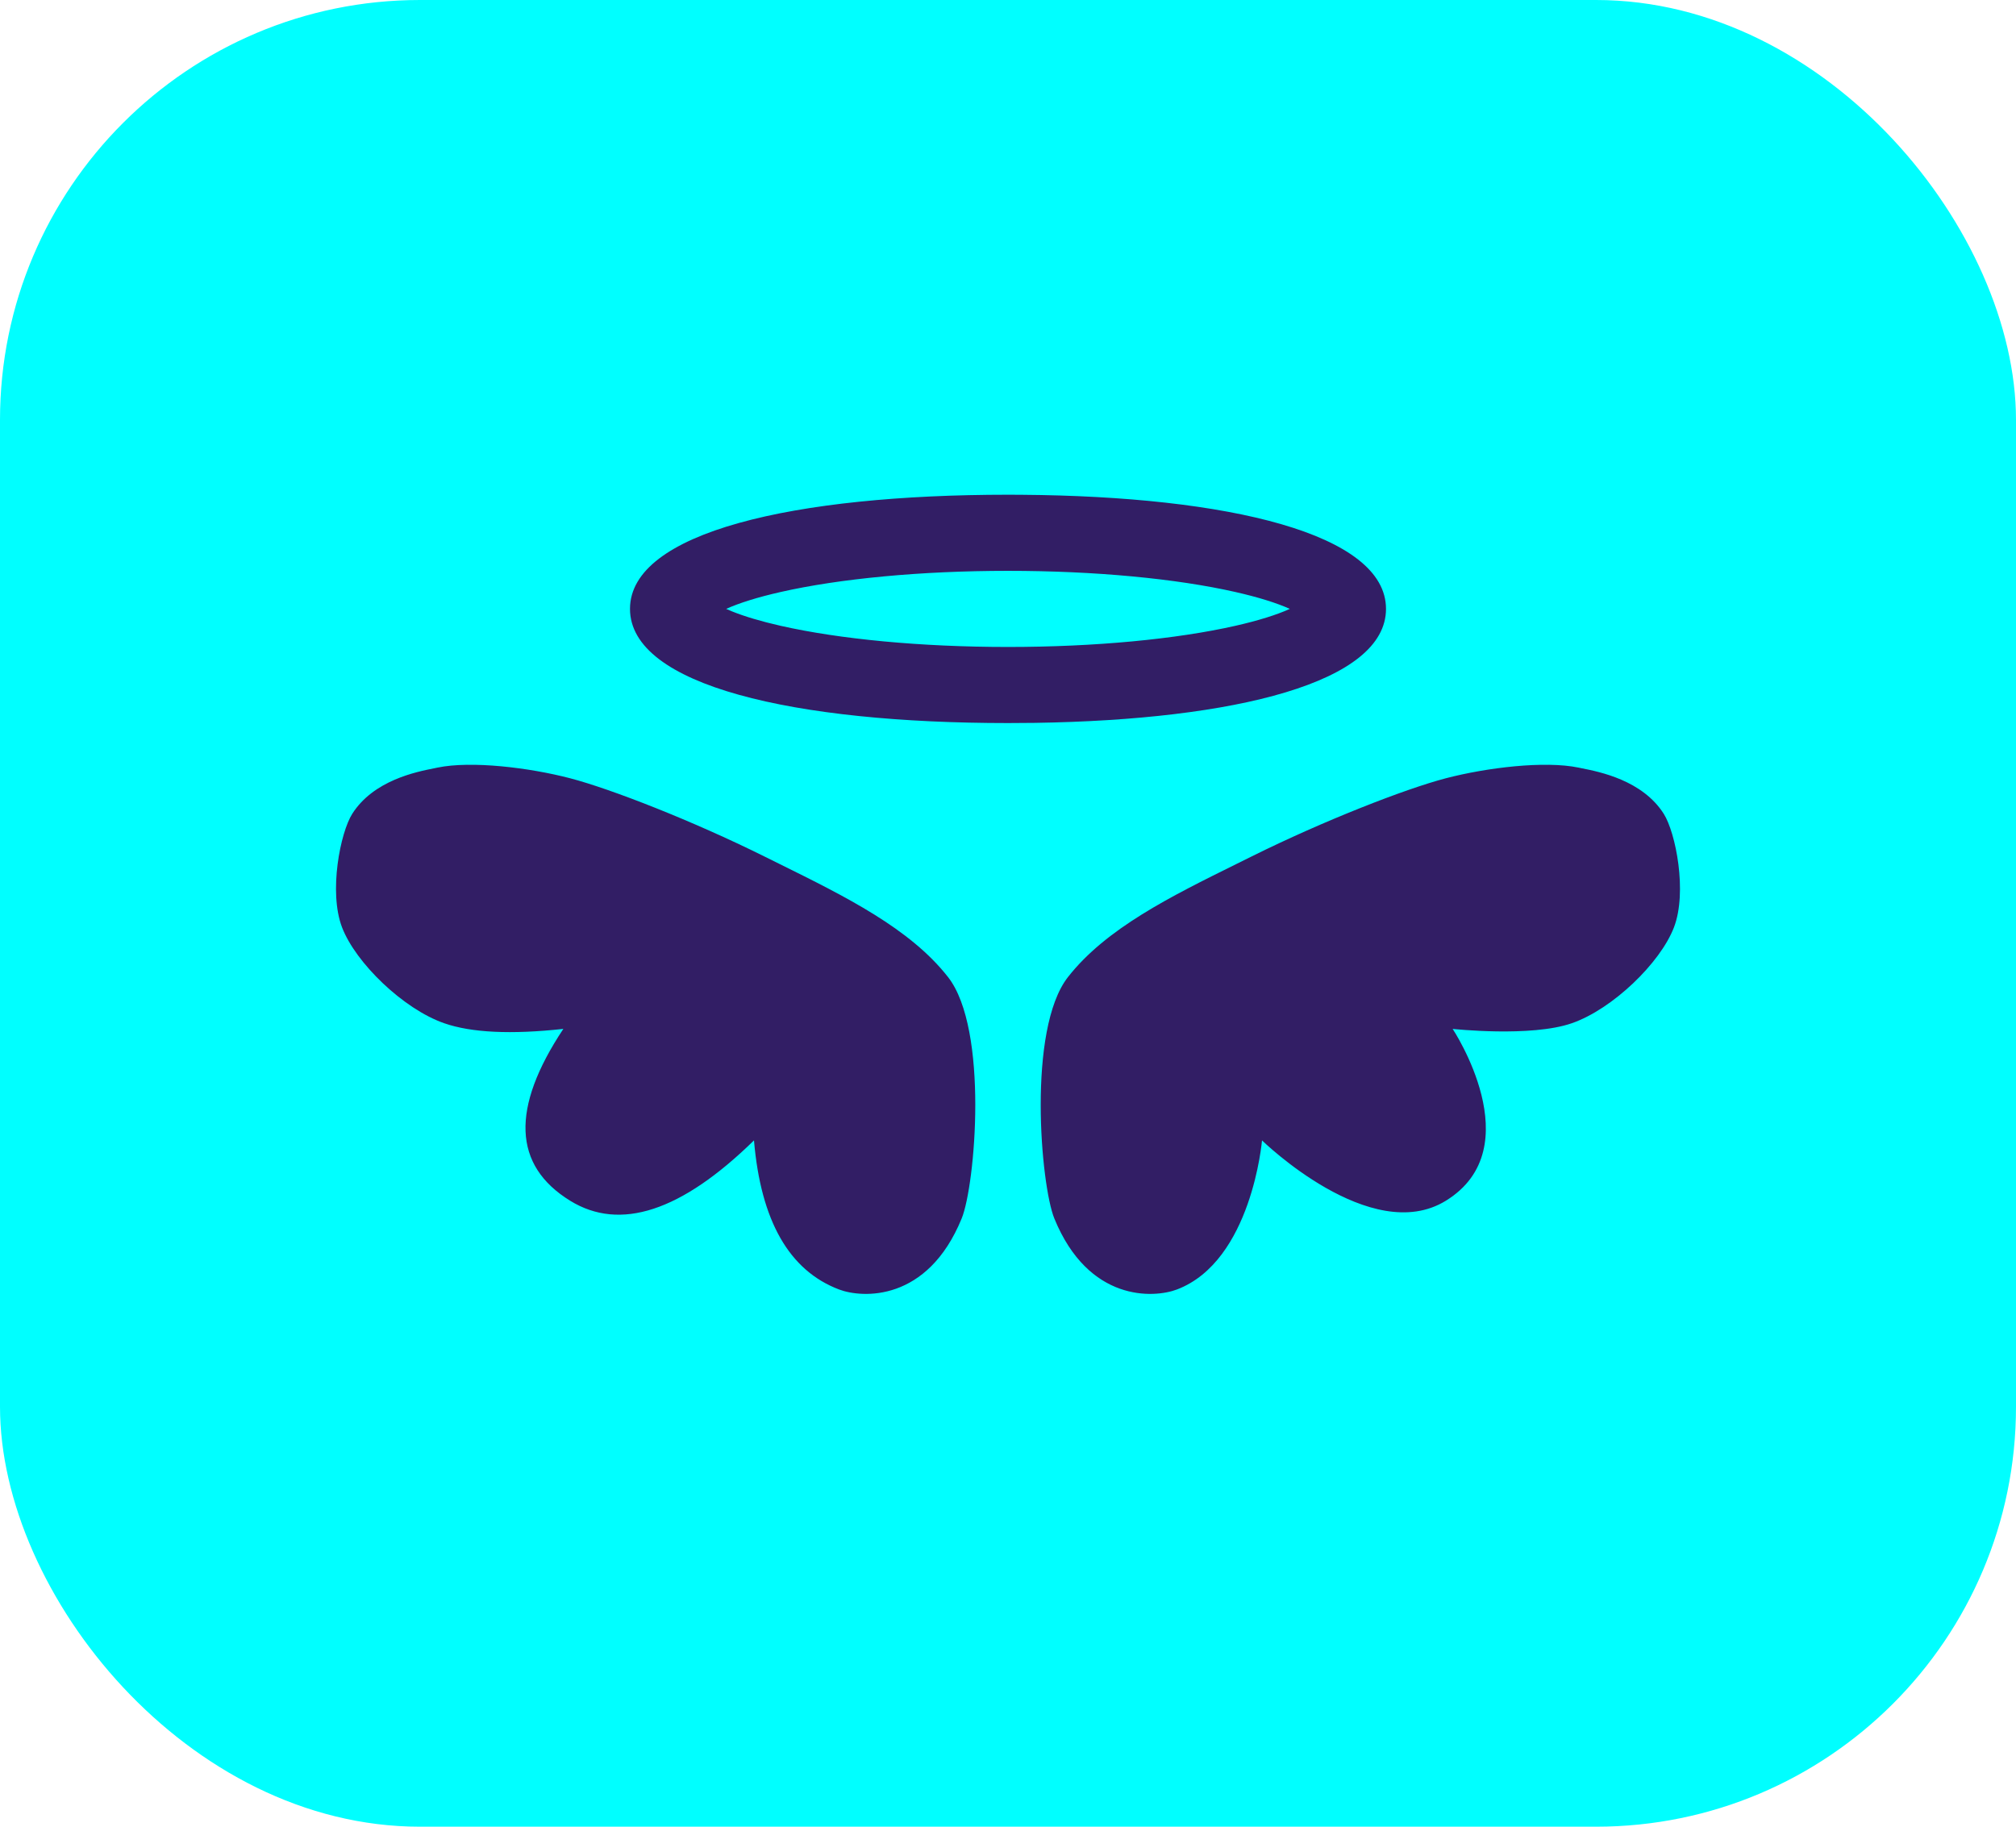
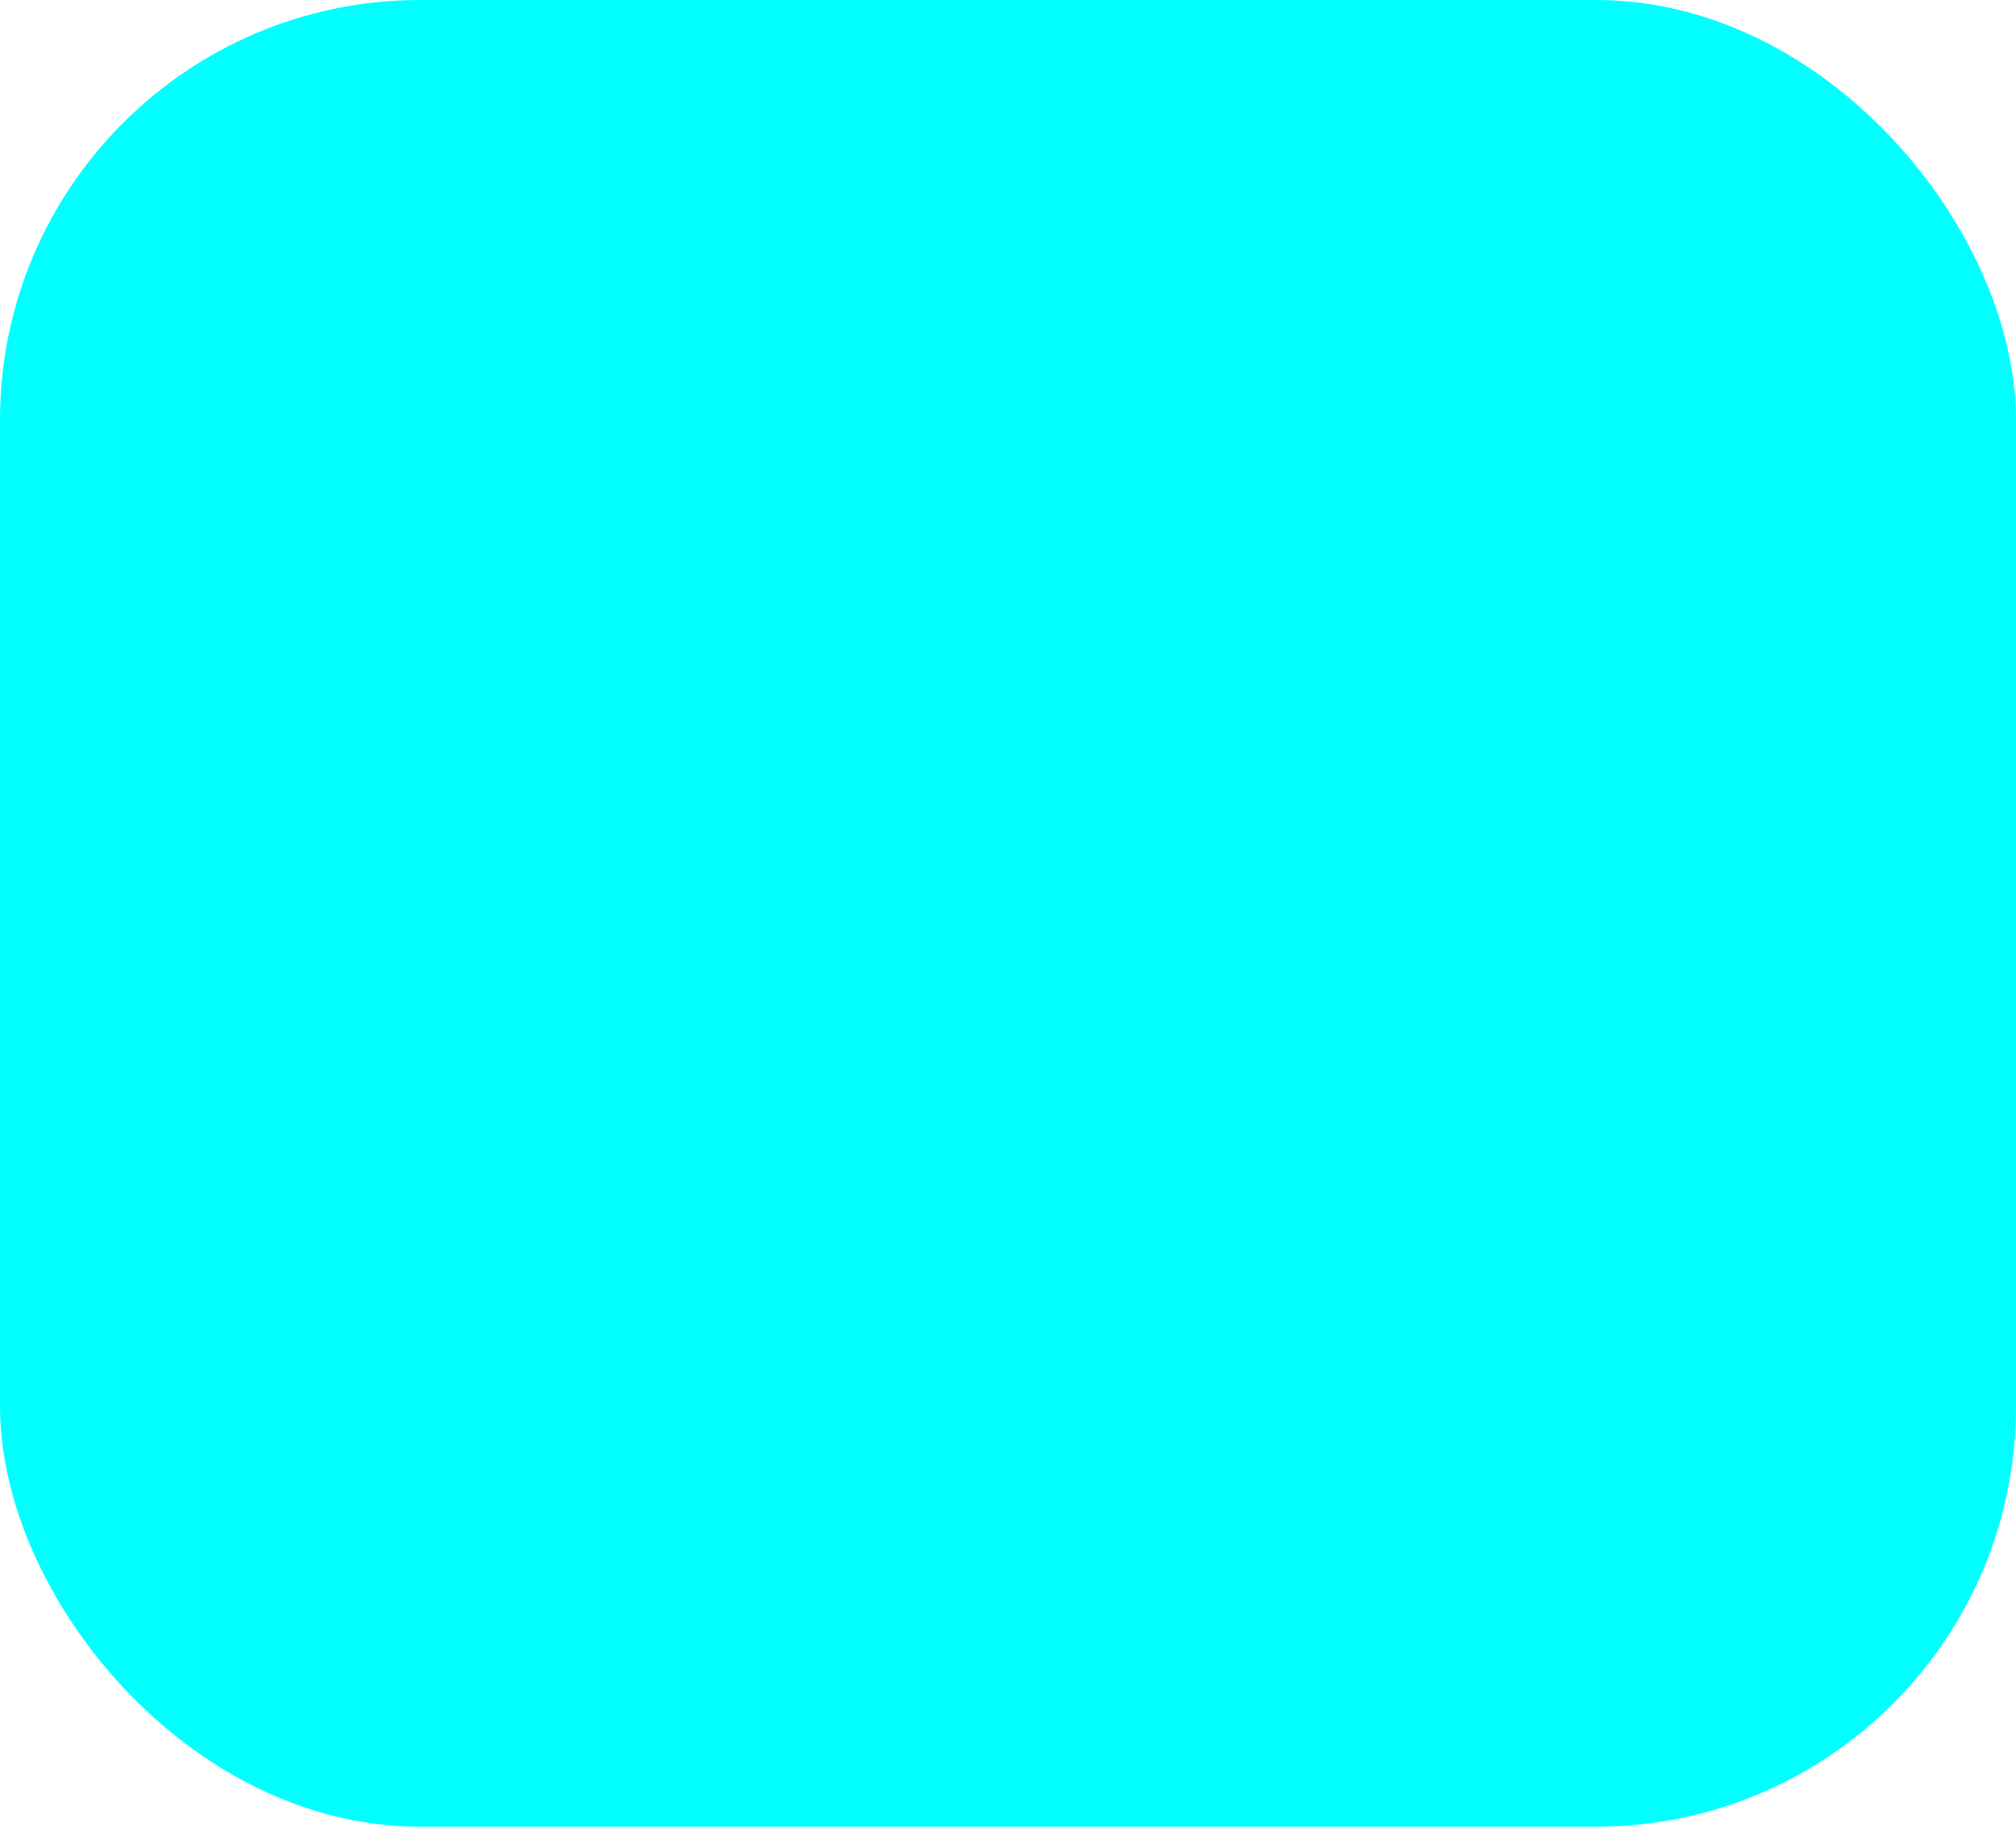
<svg xmlns="http://www.w3.org/2000/svg" height="58px" version="1.1" viewBox="0 0 64 58" width="64px">
  <title>Icon</title>
  <desc>Created with Sketch.</desc>
  <g fill="none" fill-rule="evenodd" id="Landing" stroke="none" stroke-width="1">
    <g id="hero" transform="translate(-135, -136)">
      <g transform="translate(0, -20)">
        <g id="header" transform="translate(135, 156)">
          <g id="Icon">
            <rect fill="#00FFFF" height="58" id="Rectangle" rx="13.333" width="64" x="0" y="0" />
-             <path d="M13.885,24.373 C14.966,24.148 16.803,24.373 18.1,24.711 C19.397,25.05 21.991,26.064 24.261,27.191 C24.417,27.269 24.573,27.346 24.729,27.423 L24.729,27.423 C26.838,28.466 28.889,29.479 30.097,31.024 C31.394,32.683 30.961,37.633 30.529,38.689 C29.441,41.35 27.367,41.22 26.638,40.943 C25.053,40.342 24.153,38.764 23.936,36.209 C21.631,38.464 19.685,39.102 18.1,38.125 C16.284,37.006 16.212,35.187 17.884,32.669 C16.227,32.85 14.966,32.79 14.101,32.489 C12.804,32.038 11.291,30.573 10.859,29.446 C10.427,28.319 10.806,26.432 11.183,25.839 C11.858,24.776 13.218,24.506 13.78,24.395 C13.819,24.387 13.854,24.38 13.885,24.373 Z M50.115,24.373 L50.164,24.383 L50.164,24.383 L50.22,24.395 C50.782,24.506 52.142,24.776 52.817,25.839 C53.194,26.432 53.573,28.319 53.141,29.446 C52.709,30.573 51.196,32.038 49.899,32.489 C48.602,32.94 46.116,32.669 46.116,32.669 C46.116,32.669 48.625,36.446 45.9,38.125 C43.522,39.591 40.064,36.209 40.064,36.209 C40.064,36.209 39.739,40.042 37.362,40.943 C36.633,41.22 34.559,41.35 33.471,38.689 C33.039,37.633 32.606,32.683 33.903,31.024 C35.111,29.479 37.162,28.466 39.271,27.423 C39.427,27.346 39.583,27.269 39.739,27.191 C42.009,26.064 44.603,25.05 45.9,24.711 C47.197,24.373 49.034,24.148 50.115,24.373 Z M32,15.708 L32.43,15.71 C38.996,15.759 44,16.944 44,19.333 C44,21.671 39.212,22.855 32.856,22.952 L32.856,22.952 L32,22.958 C25.223,22.958 20,21.775 20,19.333 C20,16.892 25.223,15.708 32,15.708 L32,15.708 Z M32,18.125 C29.235,18.125 26.654,18.372 24.781,18.797 C24.053,18.962 23.464,19.147 23.053,19.333 L23.053,19.333 L23.24,19.413 C23.635,19.572 24.157,19.729 24.781,19.87 C26.654,20.294 29.235,20.542 32,20.542 C34.765,20.542 37.346,20.294 39.219,19.87 C39.947,19.705 40.536,19.52 40.947,19.333 C40.536,19.147 39.947,18.962 39.219,18.797 C37.346,18.372 34.765,18.125 32,18.125 Z" fill="#321E65" id="angel-icon" />
          </g>
        </g>
      </g>
    </g>
  </g>
</svg>